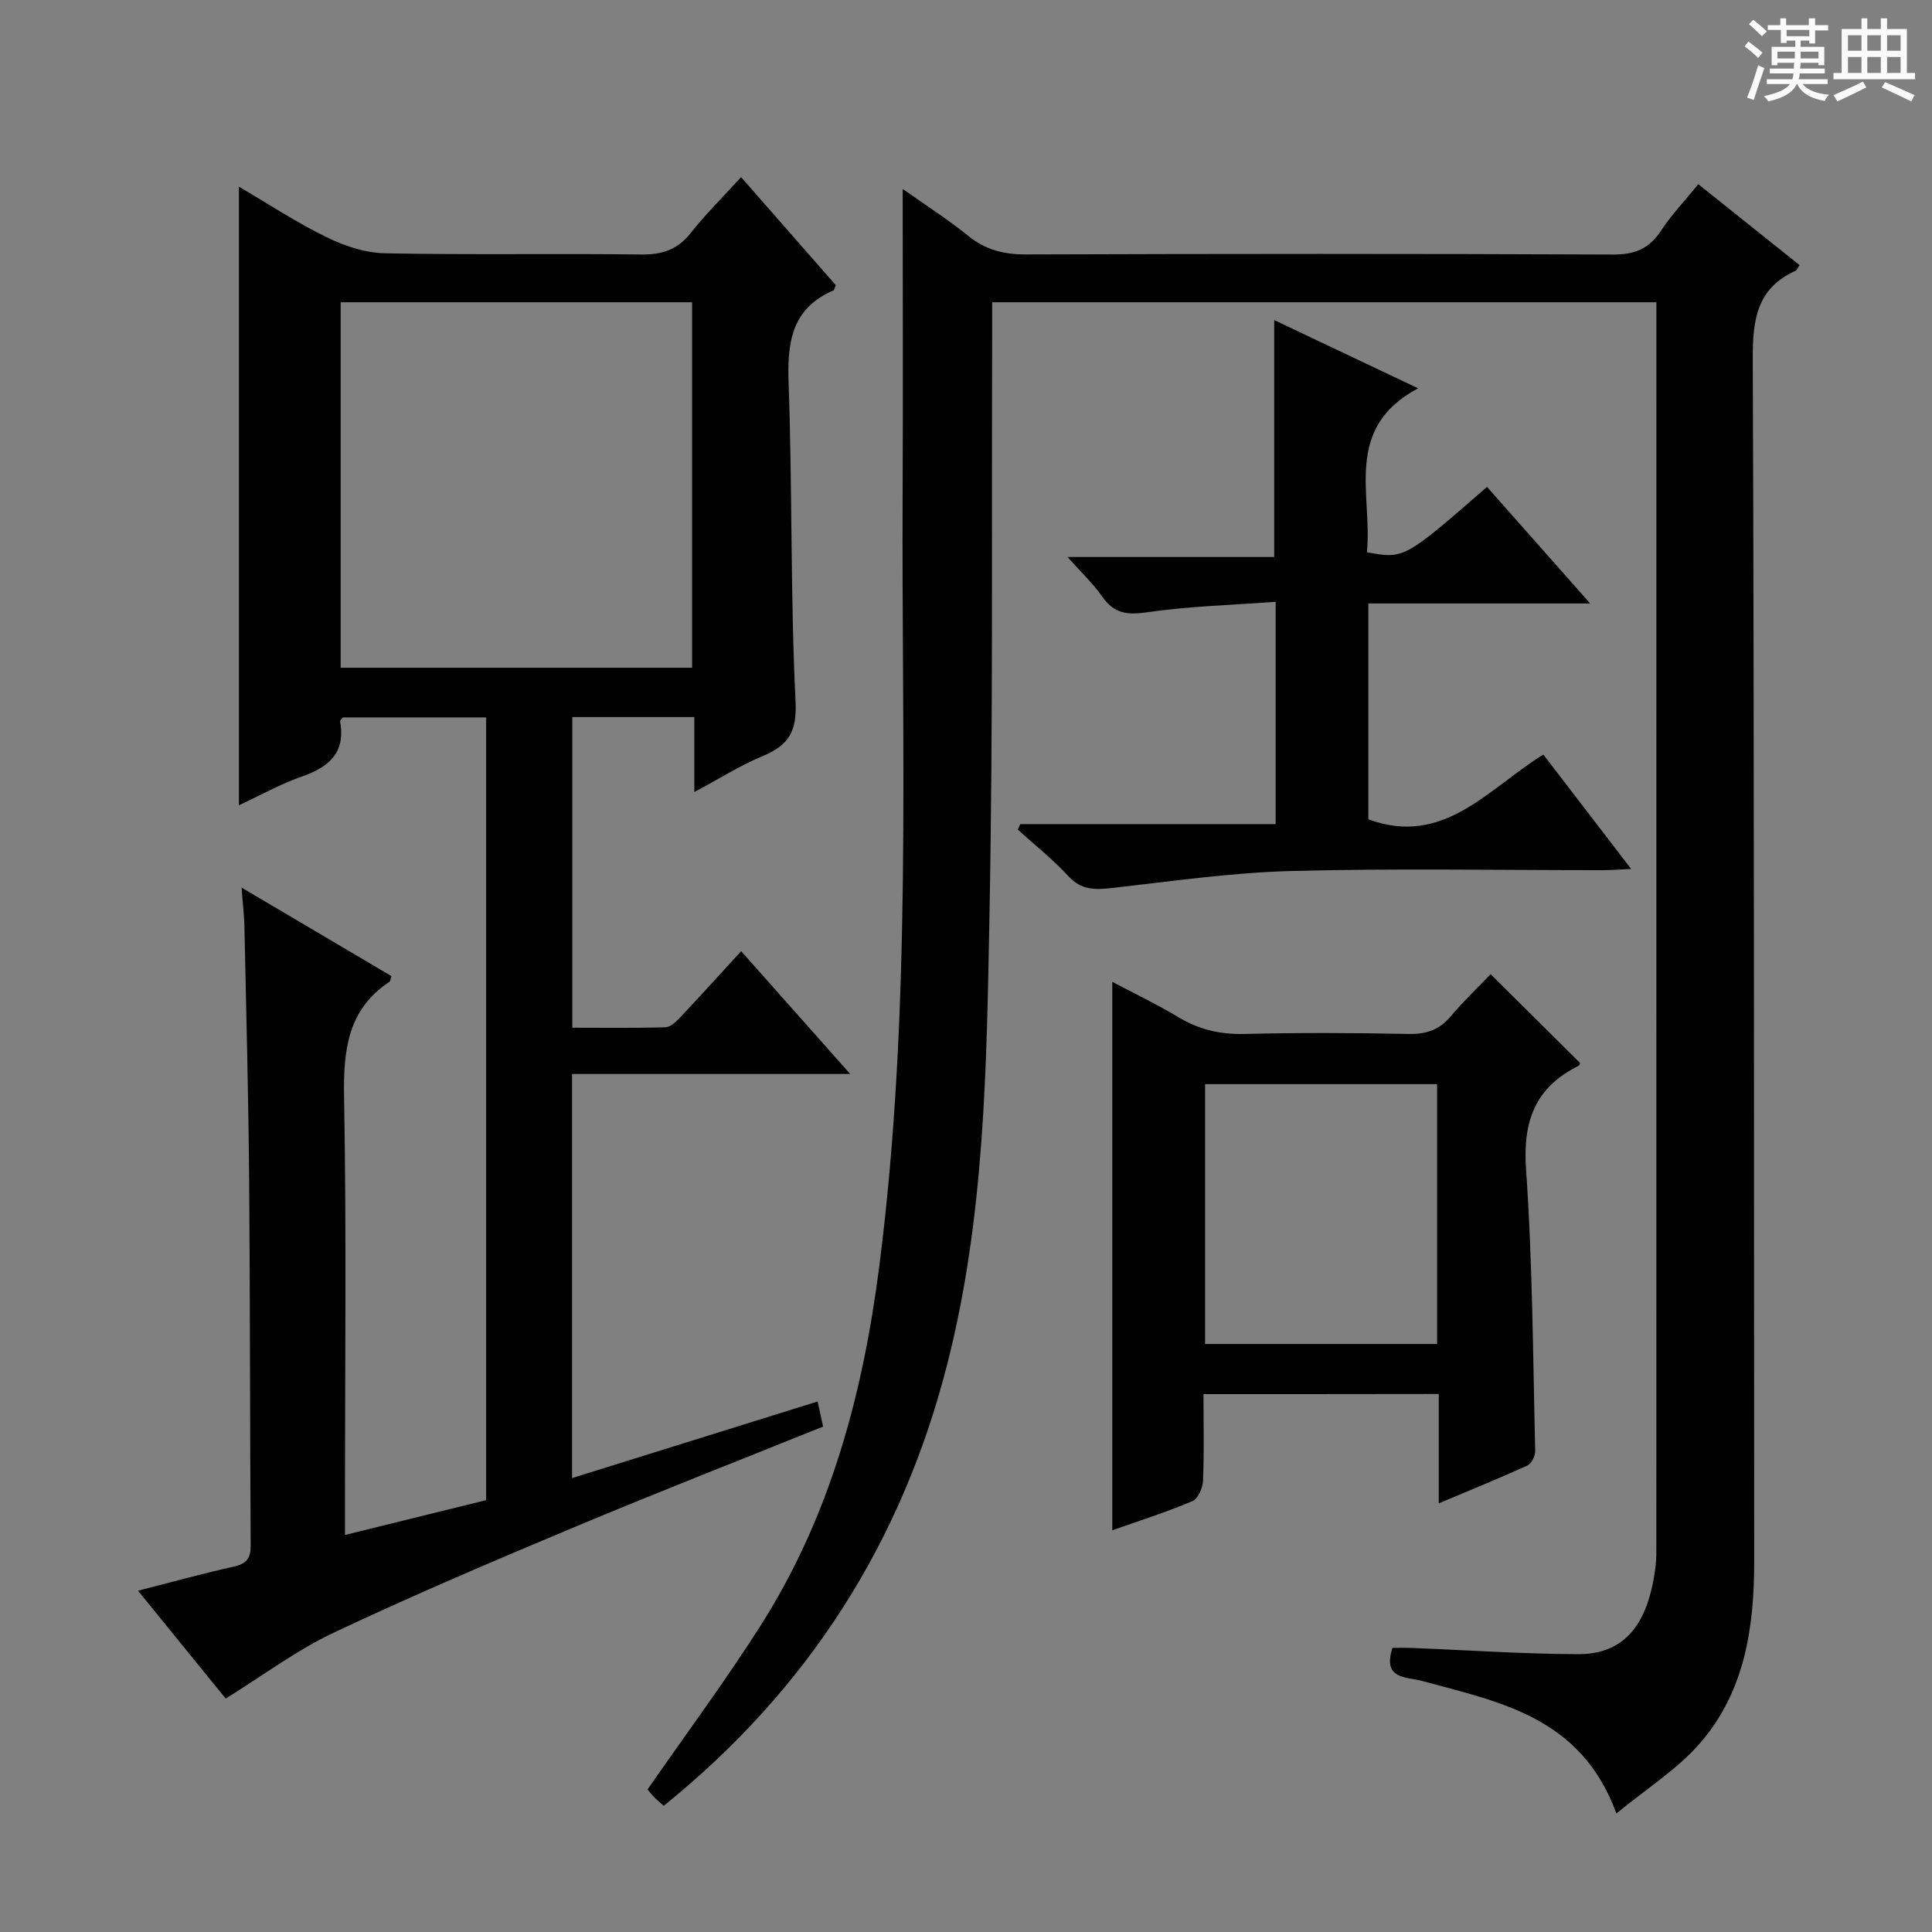
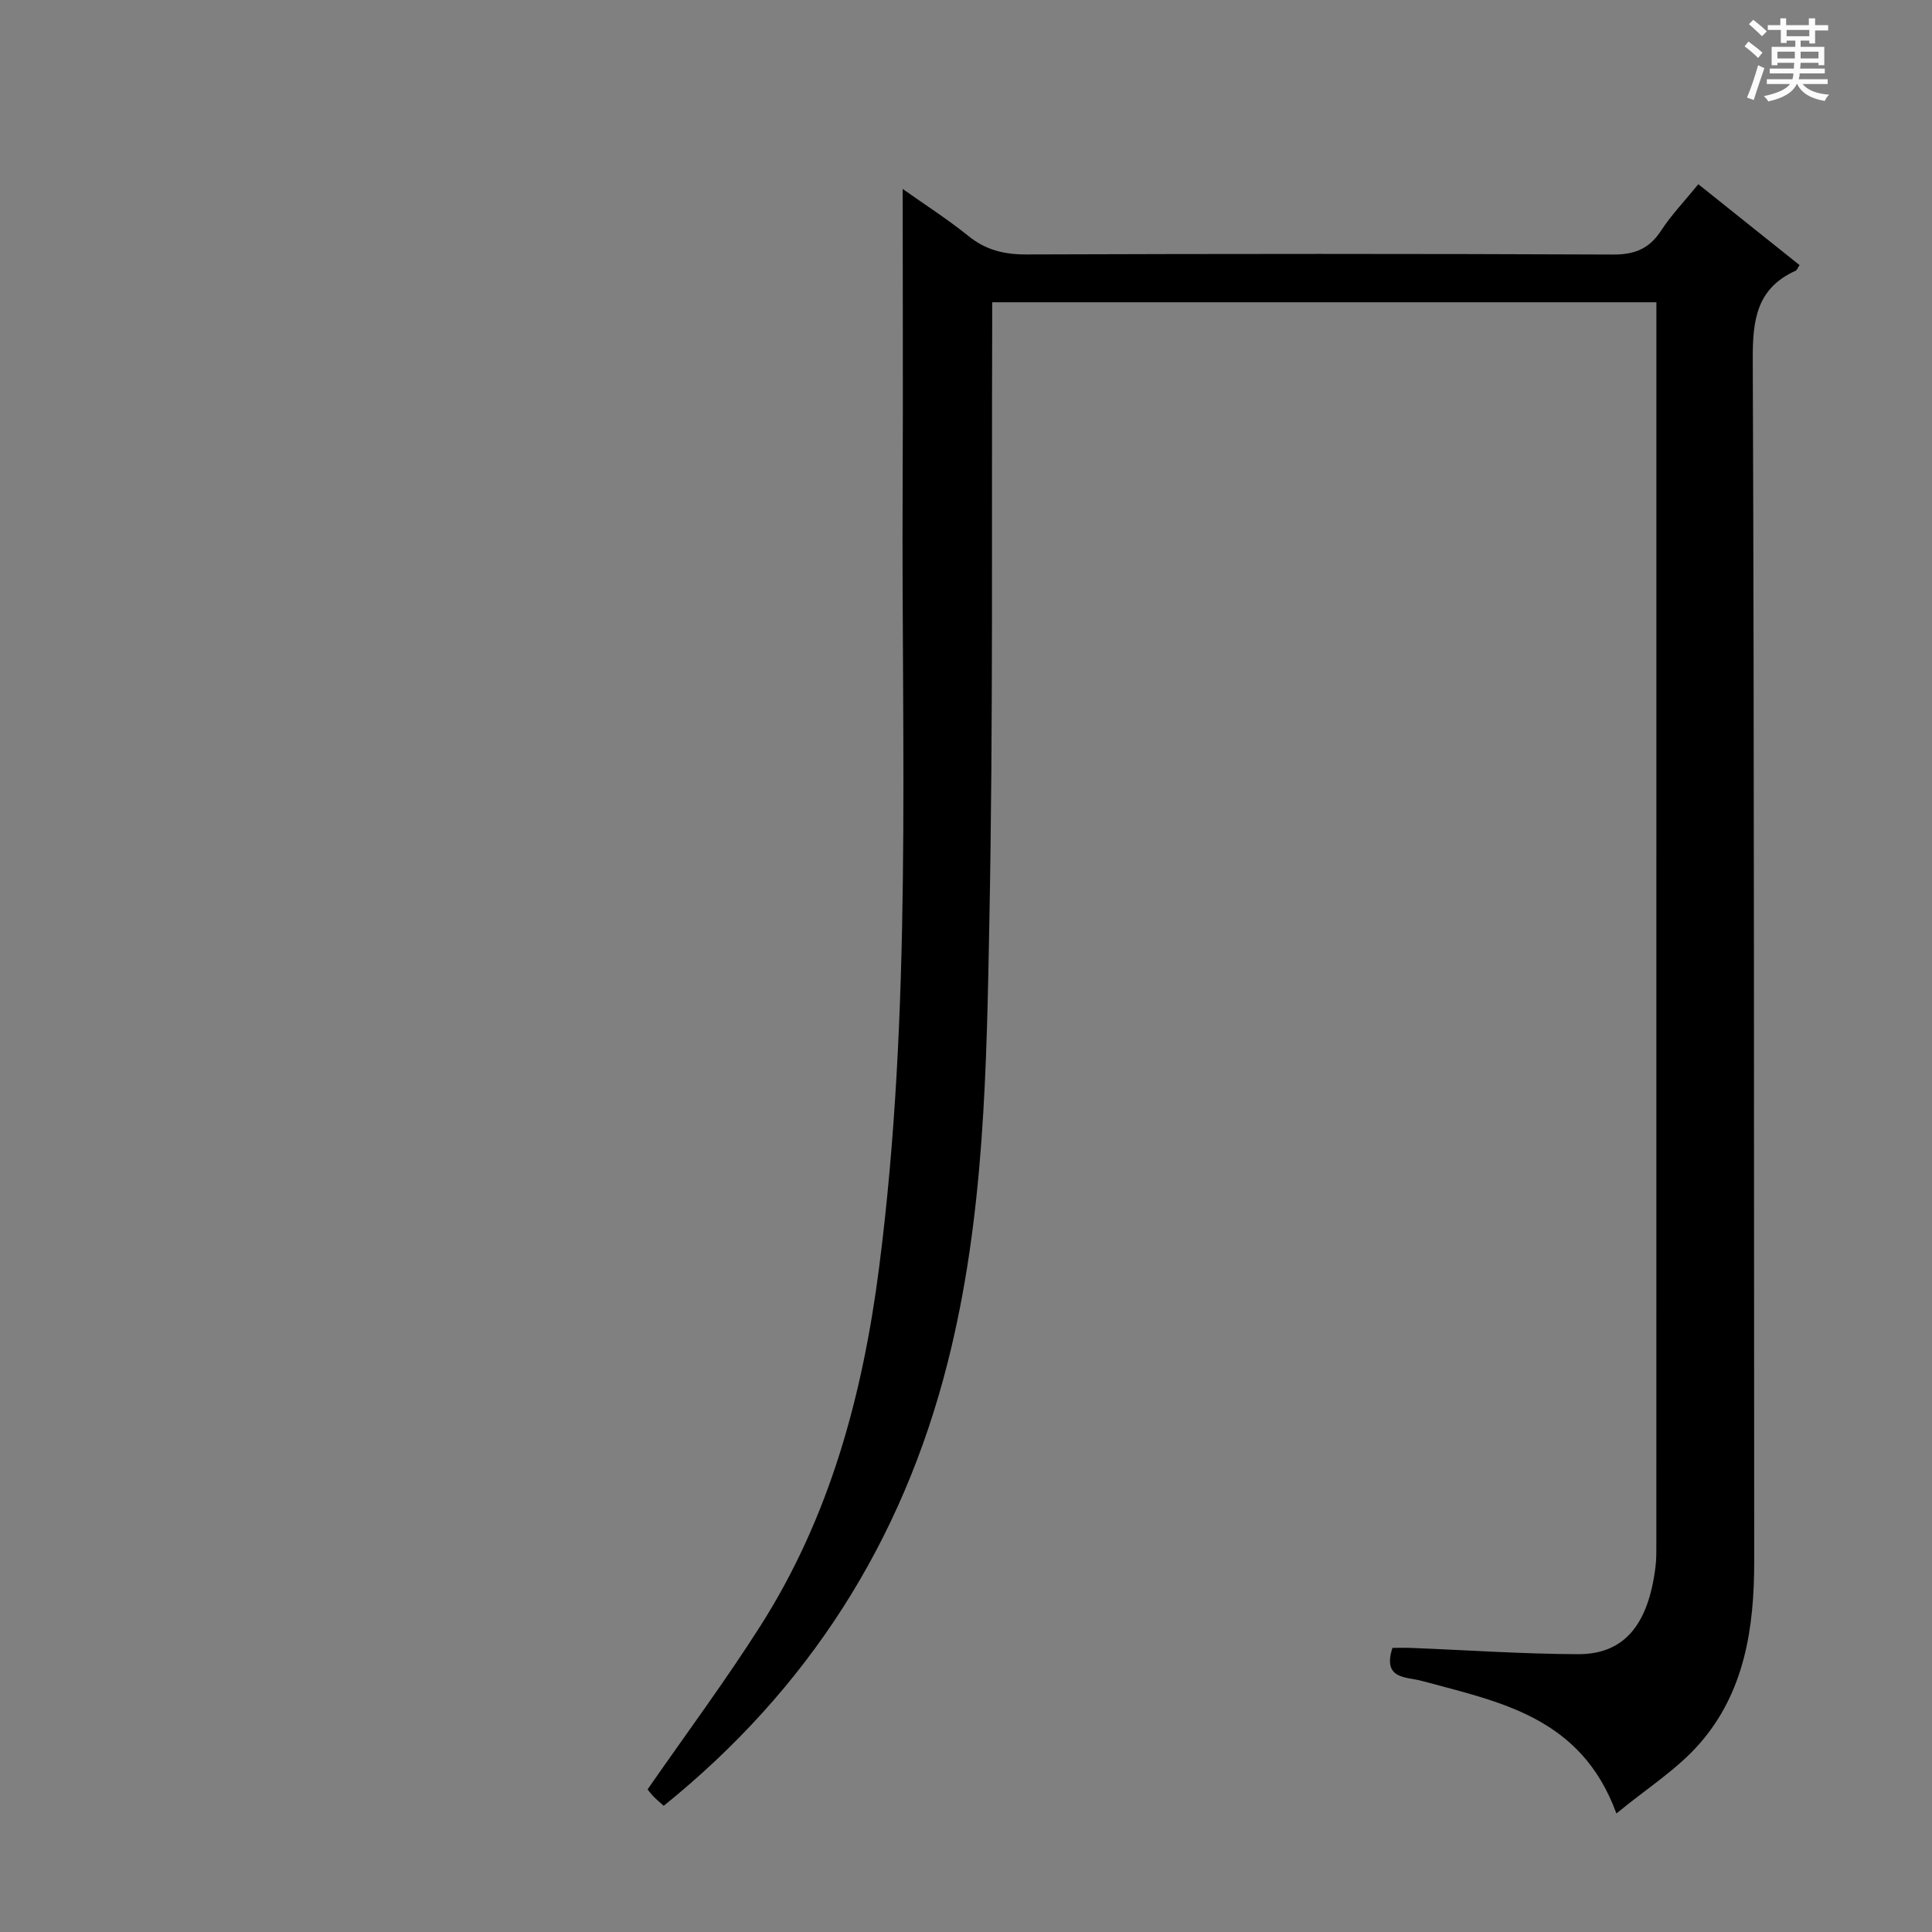
<svg xmlns="http://www.w3.org/2000/svg" enable-background="new 0 0 400 400" viewBox="0 0 400 400">
  <rect x="0" y="0" width="400" height="400" fill="#808080" stroke="none" />
  <path d="m361.2 9.6.8-1c.9.7 1.9 1.4 2.9 2.3l-.9 1.1c-1-1-2-1.8-2.8-2.4zm.5 10.6c.9-2.1 1.6-4.3 2.3-6.7.4.2.8.4 1.3.6-.7 2.1-1.5 4.3-2.2 6.6zm.4-15.2.9-.9c1 .8 2 1.6 2.8 2.4l-1 1c-.9-.9-1.8-1.7-2.7-2.5zm12.5-1.2h1.2v1.4h2.7v1.1h-2.7v2.7h-1.2v-.6h-1.8v1.3h4.9v3.8h-1.2v-.5h-3.7c0 .4-.1.9-.1 1.2h5.1v1h-5.2c0 .5-.1.9-.2 1.2h6v1h-5.2c1.1 1.3 2.9 2 5.5 2.2-.4.4-.7.8-.9 1.3-2.9-.5-4.8-1.6-5.7-3.5h-.1c-.8 1.7-2.7 2.9-5.9 3.6-.2-.4-.6-.8-.9-1.1 2.8-.6 4.6-1.4 5.4-2.5h-4.8v-1h5.3c.1-.3.2-.7.2-1.2h-4.9v-1h5c0-.4 0-.8.1-1.2h-3.5v.5h-1.2v-3.8h4.9v-1.3h-1.8v.5h-1.2v-2.7h-2.7v-1h2.6v-1.4h1.2v1.4h4.7v-1.4zm-6.6 8.3h3.6c0-.4 0-.9 0-1.4h-3.6zm1.9-4.6h4.7v-1.3h-4.7zm6.6 3.2h-3.7v1.4h3.7z" fill="#fafbfa" />
-   <path d="m385.3 3.8h1.3v2.2h2.8v-2.2h1.3v2.2h4.1v9.1h1.7v1.3h-16.9v-1.3h1.7v-9.1h4.1v-2.2zm.4 13.1.7 1.2c-1.8.9-3.8 1.9-6 2.9-.2-.4-.5-.8-.8-1.3 2.3-1 4.3-1.9 6.1-2.8zm-3.1-6.4h2.8v-3.2h-2.8zm0 4.6h2.8v-3.3h-2.8zm4-4.6h2.8v-3.2h-2.8zm0 4.6h2.8v-3.3h-2.8zm3.7 1.9c2.1.9 4.1 1.8 6.1 2.7l-.7 1.3c-2.2-1.1-4.2-2-6.1-2.9zm3.2-9.7h-2.8v3.2h2.8zm-2.8 7.8h2.8v-3.3h-2.8z" fill="#fafbfa" />
  <g fill="#010000">
    <path d="m186.89 39.12c4.5 3.19 9.26 6.23 13.62 9.75 3.59 2.9 7.36 3.82 11.93 3.81 40.5-.14 80.99-.16 121.49.02 4.47.02 7.49-1.16 9.95-4.91 2.17-3.32 4.97-6.24 7.74-9.65 7.07 5.65 14.03 11.21 20.96 16.75-.44.65-.55 1.05-.79 1.15-8.06 3.63-8.93 10.12-8.9 18.24.32 82.99.23 165.99.3 248.98.01 13.77-1.98 27.1-11.34 37.78-4.68 5.34-10.95 9.27-17.19 14.42-7.33-20.07-24.25-23.09-40.34-27.46-3.19-.87-8.14-.27-6.03-6.82 1.16 0 2.59-.05 4.01.01 11.46.45 22.92 1.25 34.39 1.29 9.53.04 14.56-6 16.06-18.06.21-1.65.18-3.33.18-4.99.01-83.99.01-167.99.01-251.98 0-1.49 0-2.98 0-4.87-45.82 0-91.35 0-137.52 0 0 1.92.01 3.71 0 5.49-.14 40.66.21 81.33-.57 121.98-.59 30.87-.97 61.81-8.67 92.14-9.42 37.13-28.87 67.55-58.76 91.68-.68-.61-1.43-1.22-2.1-1.91-.56-.57-1.04-1.23-1.25-1.48 7.95-11.46 16.07-22.39 23.37-33.86 14.38-22.59 21.16-47.75 24.56-74.11 6.9-53.57 4.62-107.38 4.88-161.13.1-20.62.01-41.23.01-62.26z" />
-     <path d="m50.02 183.77c10.79 6.37 20.93 12.36 31.02 18.32-.19.59-.2 1.02-.4 1.16-8.71 5.8-9.57 14.23-9.4 23.9.5 28.15.18 56.32.18 84.48v6.17c10.03-2.48 19.46-4.8 29.23-7.21 0-53.91 0-107.81 0-162.06-9.88 0-19.79 0-29.67 0-.22.31-.61.61-.57.83 1.19 6.52-2.34 9.48-7.98 11.44-4.35 1.51-8.42 3.81-12.96 5.92 0-42.78 0-85.07 0-128.06 6.12 3.58 11.91 7.41 18.1 10.43 3.72 1.82 8.03 3.27 12.11 3.35 17.66.36 35.33.02 52.99.25 4.35.06 7.57-.94 10.33-4.44 3.08-3.91 6.65-7.43 10.43-11.58 6.68 7.62 13.19 15.04 19.62 22.38-.25.55-.31 1-.52 1.09-8.62 3.72-9.56 10.68-9.26 19.12.79 21.96.36 43.97 1.44 65.91.32 6.43-1.51 9.17-6.86 11.39-4.56 1.89-8.78 4.58-14.1 7.43 0-5.62 0-10.45 0-15.53-8.84 0-16.9 0-25.26 0v64.32c6.47 0 12.89.1 19.31-.1 1.07-.03 2.26-1.23 3.13-2.15 4.11-4.36 8.12-8.8 12.52-13.6 7.27 8.19 14.45 16.27 22.57 25.42-20 0-38.66 0-57.58 0v83.67c16.96-5.29 33.64-10.5 50.84-15.86.45 2.09.79 3.63 1.13 5.2-17.4 7.01-34.55 13.71-51.53 20.83-16.7 7-33.38 14.09-49.75 21.82-7.73 3.65-14.7 8.89-22.4 13.66-5.73-7.04-11.77-14.48-18.16-22.33 7.04-1.8 13.41-3.56 19.86-5 2.61-.58 3.48-1.69 3.47-4.35-.16-25.33-.11-50.65-.32-75.98-.15-17.47-.61-34.95-.98-52.42-.07-2.3-.35-4.6-.58-7.82zm93.27-121.19c-24.68 0-48.72 0-72.76 0v75.67h72.76c0-25.38 0-50.42 0-75.67z" />
-     <path d="m249.17 288.64c0 6.29.15 12.12-.1 17.93-.06 1.49-1.04 3.75-2.2 4.23-5.46 2.3-11.12 4.1-16.58 6.03 0-37.86 0-75.39 0-113.55 4.68 2.48 9.3 4.68 13.65 7.3 4.28 2.58 8.68 3.61 13.71 3.49 11.33-.28 22.66-.23 33.99 0 3.64.07 6.34-.82 8.7-3.63 2.66-3.17 5.69-6.03 8.28-8.74 6.45 6.4 12.43 12.34 18.5 18.36-.01.01-.05.48-.28.59-8.96 4.45-11.59 11.42-10.89 21.41 1.36 19.39 1.42 38.88 1.9 58.33.03 1.03-.78 2.64-1.63 3.03-5.85 2.67-11.81 5.08-18.34 7.83 0-7.97 0-15.23 0-22.64-16.44.03-32.45.03-48.71.03zm48.37-10.38c0-18.19 0-36.05 0-53.8-16.27 0-32.15 0-48.04 0v53.8z" />
-     <path d="m211.25 170.62h52.86c0-15.19 0-30.04 0-46.02-8.96.67-17.88.89-26.64 2.17-4.14.6-6.83.24-9.26-3.24-1.88-2.7-4.34-5-7.19-8.21h42.79c0-16.61 0-32.63 0-49.05 9.25 4.38 18.85 8.94 29.79 14.12-15.63 8.34-9.39 22.07-10.6 33.95 7.73 1.4 7.73 1.4 24.87-13.53 6.86 7.75 13.72 15.5 21.36 24.13-15.95 0-30.8 0-45.93 0v44.69c15.61 5.75 24.75-6.31 36.23-13.41 5.85 7.62 11.67 15.21 18.18 23.69-2.52.11-4.2.25-5.88.25-21.49.01-42.99-.4-64.46.17-12.4.33-24.78 2.13-37.14 3.52-3.48.39-6.33.48-9.01-2.43-3.21-3.49-6.98-6.47-10.51-9.67.17-.37.36-.75.54-1.13z" />
  </g>
</svg>